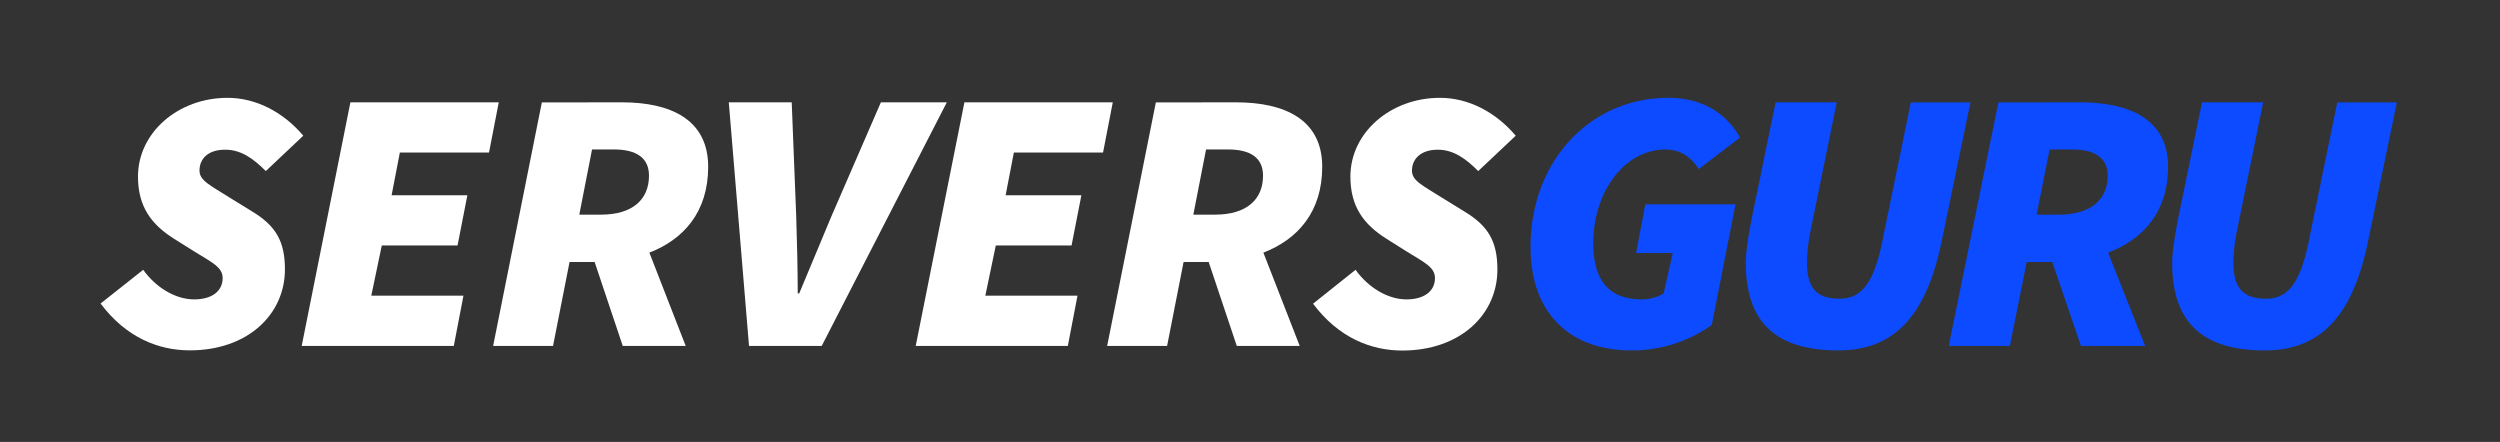
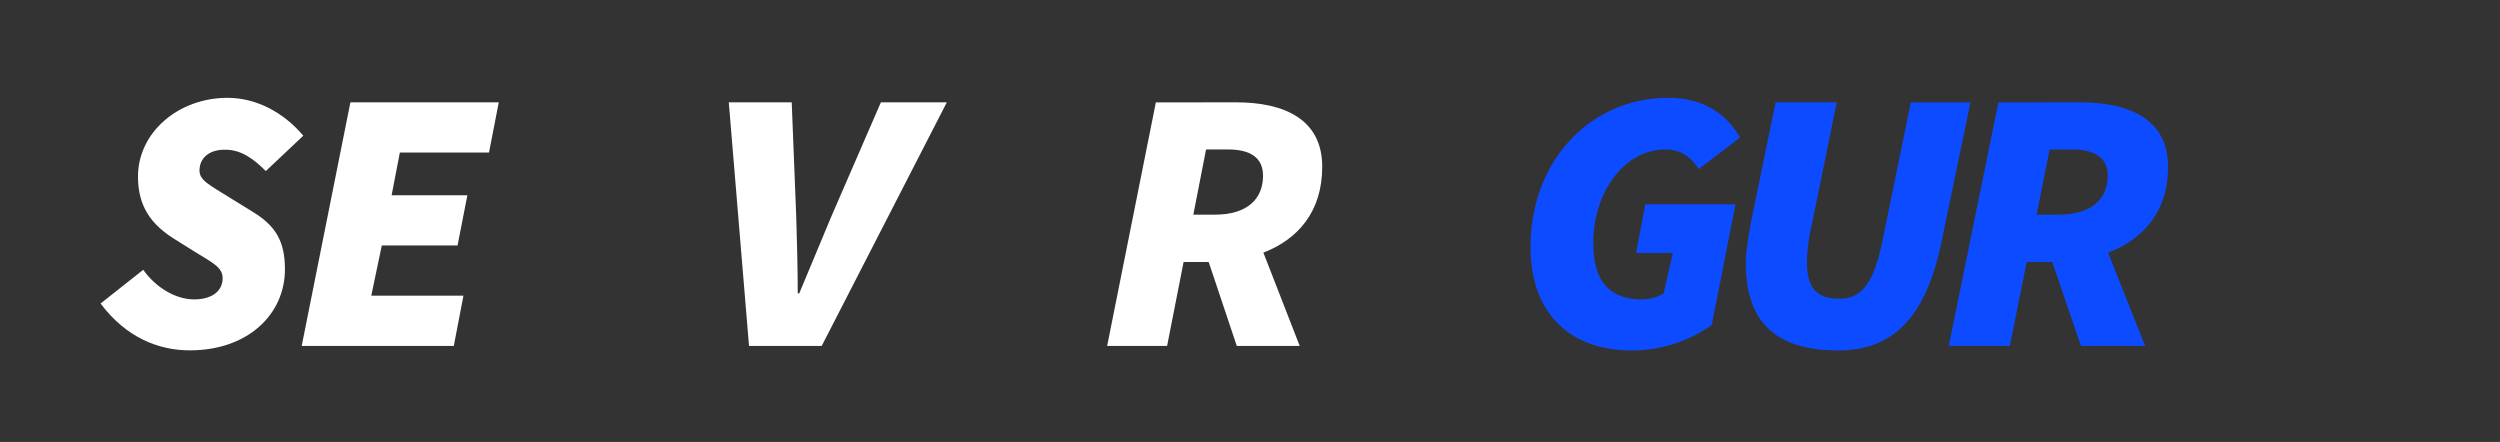
<svg xmlns="http://www.w3.org/2000/svg" xmlns:ns1="http://sodipodi.sourceforge.net/DTD/sodipodi-0.dtd" xmlns:ns2="http://www.inkscape.org/namespaces/inkscape" id="Layer_1" data-name="Layer 1" viewBox="0 0 990 175" version="1.1" ns1:docname="Guru-02.svg" ns2:version="1.4.2 (ebf0e940d0, 2025-05-08)">
  <rect x="0" y="0" width="990" height="175" fill="#333333" stroke="none" />
  <ns1:namedview id="namedview11" pagecolor="#ffffff" bordercolor="#666666" borderopacity="1.0" ns2:showpageshadow="2" ns2:pageopacity="0.0" ns2:pagecheckerboard="0" ns2:deskcolor="#d1d1d1" ns2:zoom="0.93838384" ns2:cx="495" ns2:cy="87.917115" ns2:window-width="5120" ns2:window-height="1408" ns2:window-x="0" ns2:window-y="-5" ns2:window-maximized="1" ns2:current-layer="Layer_1" />
  <defs id="defs1">
    <style id="style1">.cls-1{fill:#0c4bff;}</style>
  </defs>
  <title id="title1">Guru</title>
  <path d="M56.71,106.84c5,7,12.76,11.72,20.18,11.72,6.83,0,11.28-3.11,11.28-8.46,0-4.3-4.3-6.23-11-10.38l-8.31-5.2C60,88.89,54.64,81.91,54.64,69.9c0-17.36,15.87-31.16,35.46-31.16,11.27,0,22.1,5.64,30,15l-14.84,14c-4.9-4.9-9.79-8.46-16-8.46C82.38,59.21,79,62.92,79,67.52c0,4,4.15,5.79,11.87,10.69l8.9,5.48c9.35,5.64,13.06,11.73,13.06,23,0,17.66-14.54,32.05-37.69,32.05-12.31,0-25.22-5.05-35.31-18.55Z" id="path1" style="fill:#ffffff" />
  <path d="M138.76,40.52h58.75L193.65,60.4H158.34l-3.26,16.92h30L181.19,97.2h-30l-4.16,19.88h36.5L179.7,137H119.47Z" id="path2" style="fill:#ffffff" />
-   <path d="M246.32,40.52c19.28,0,34.12,6.82,34.12,25.52,0,17.95-9.79,28.78-23.29,34L271.54,137H246.61l-11.13-33.24h-9.94L219,137H195.28l19.29-96.44ZM229.4,85H238c12.76,0,19-6.23,19-15.43,0-7.12-5.05-10.39-13.95-10.39h-8.6Z" id="path3" style="fill:#ffffff" />
  <path d="M288.6,40.52h24.92l1.78,45.1c.3,10.09.6,20.33.6,30.57h.59c4.3-10.24,8.46-20.33,12.76-30.57l19.58-45.1h26.11L325.39,137H296.61Z" id="path4" style="fill:#ffffff" />
-   <path d="M381.91,40.52h58.75L436.81,60.4H401.49l-3.26,16.92h30L424.34,97.2h-30l-4.15,19.88h36.5L422.86,137H362.62Z" id="path5" style="fill:#ffffff" />
  <path d="M489.47,40.52c19.29,0,34.13,6.82,34.13,25.52,0,17.95-9.79,28.78-23.3,34L514.69,137H489.77l-11.13-33.24H468.7L462.17,137H438.43l19.29-96.44ZM472.56,85h8.6c12.76,0,19-6.23,19-15.43,0-7.12-5-10.39-13.94-10.39H477.6Z" id="path6" style="fill:#ffffff" />
-   <path d="M536.8,106.84c5,7,12.75,11.72,20.17,11.72,6.83,0,11.28-3.11,11.28-8.46,0-4.3-4.3-6.23-11-10.38L549,94.52c-8.9-5.63-14.24-12.61-14.24-24.62,0-17.36,15.87-31.16,35.46-31.16,11.27,0,22.1,5.64,30,15l-14.84,14c-4.89-4.9-9.79-8.46-16-8.46-6.83,0-10.24,3.71-10.24,8.31,0,4,4.16,5.79,11.87,10.69l8.9,5.48c9.35,5.64,13.06,11.73,13.06,23,0,17.66-14.54,32.05-37.69,32.05-12.31,0-25.22-5.05-35.31-18.55Z" id="path7" style="fill:#ffffff" />
  <path class="cls-1" d="M660.62,38.74c13,0,22.69,5.64,28.44,15.73L672.72,66.93c-3.63-5.34-7.57-7.72-13.32-7.72-15.74,0-28.45,16.32-28.45,37.1,0,13.94,5.45,22.25,19.37,22.25a16.55,16.55,0,0,0,8.48-2.37l3.63-16H647.9l3.63-19.28h35.72l-9.38,47.77a54.51,54.51,0,0,1-31.78,10.09c-24.52,0-40-14.84-40-40.95C606.14,63.37,630.05,38.74,660.62,38.74Z" id="path8" />
  <path class="cls-1" d="M703.14,40.52h24.22l-10.6,51.93a72.24,72.24,0,0,0-1.21,11c0,9.79,3,14.83,13,14.83,8.77,0,13.62-6.52,16.94-23.14l11.2-54.6h23.61l-11.2,54c-6,30.27-18.76,44.22-41.16,44.22-24.52,0-36.62-11-36.62-34.72,0-4.45,1.21-11.27,2.12-16.32Z" id="path9" />
  <path class="cls-1" d="M823.76,40.52c19.67,0,34.8,6.82,34.8,25.52,0,17.95-10,28.78-23.76,34L849.48,137H824.06l-11.35-33.24H802.57L795.91,137H771.7l19.67-96.44ZM806.5,85h8.78c13,0,19.37-6.23,19.37-15.43,0-7.12-5.14-10.39-14.22-10.39h-8.78Z" id="path10" />
-   <path class="cls-1" d="M872,40.52h24.22l-10.6,51.93a72.24,72.24,0,0,0-1.21,11c0,9.79,3,14.83,13,14.83,8.77,0,13.62-6.52,16.95-23.14l11.2-54.6h23.6l-11.2,54c-6,30.27-18.76,44.22-41.16,44.22-24.51,0-36.62-11-36.62-34.72,0-4.45,1.21-11.27,2.12-16.32Z" id="path11" />
</svg>